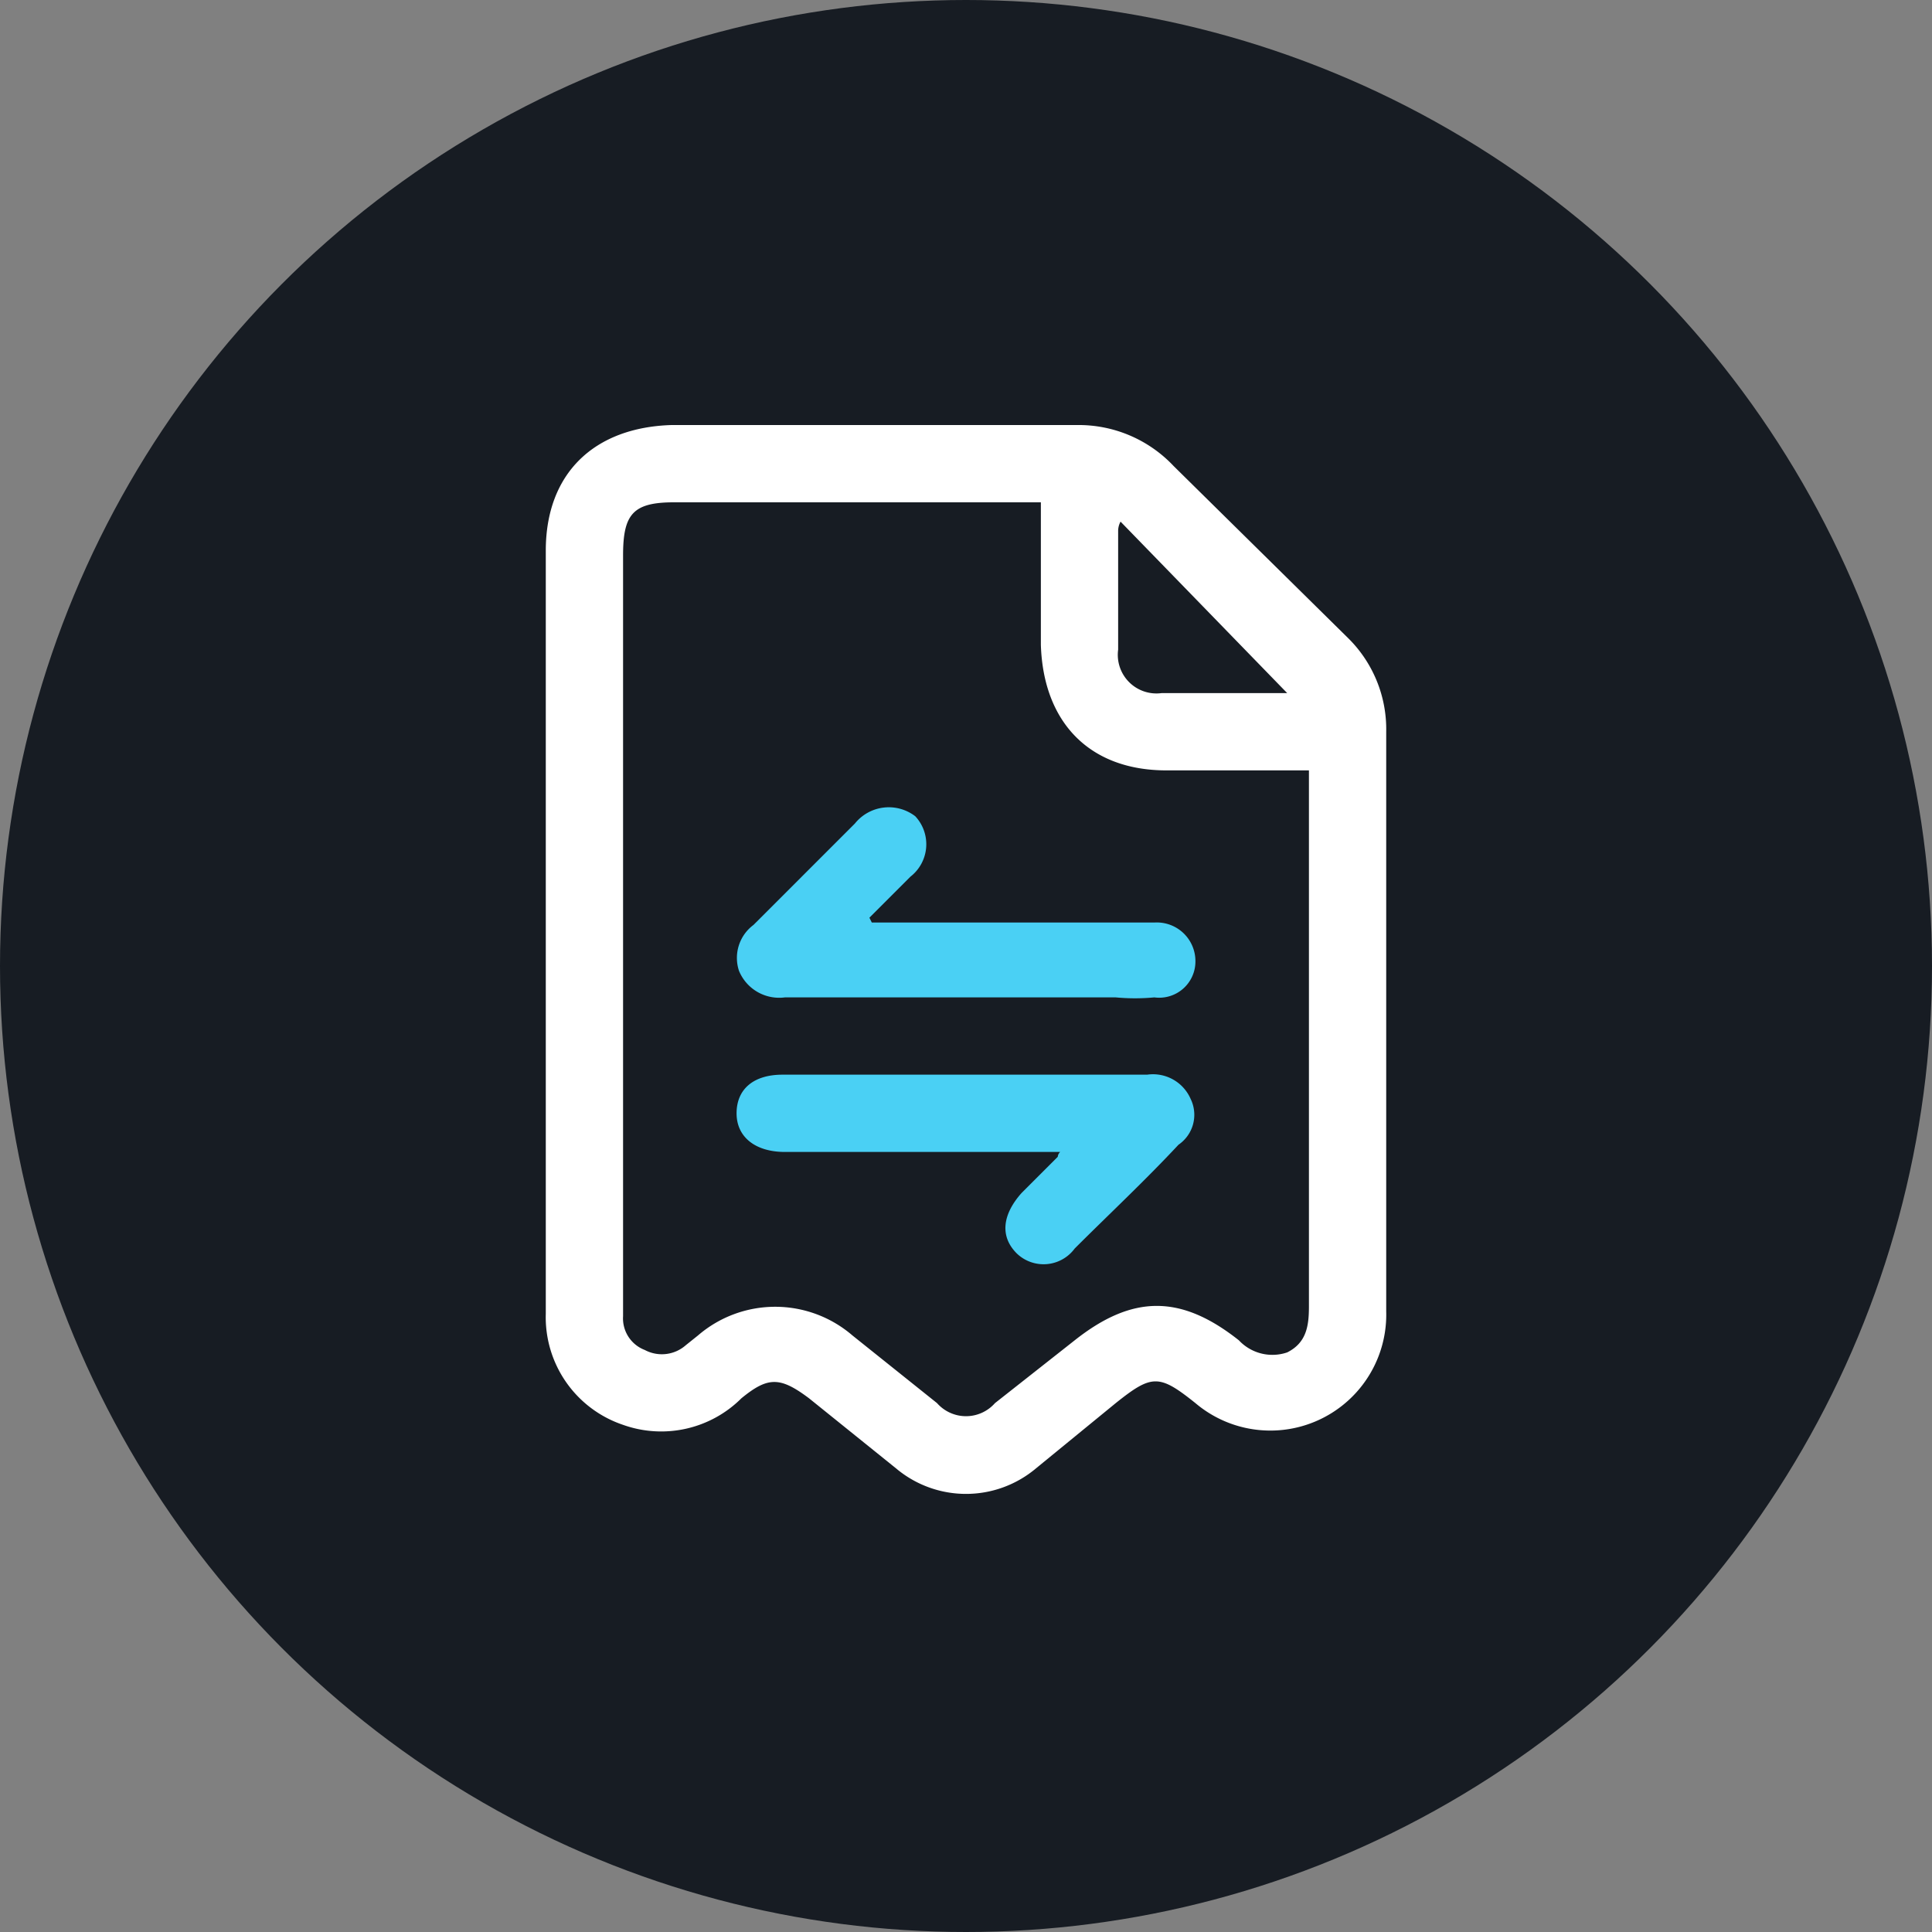
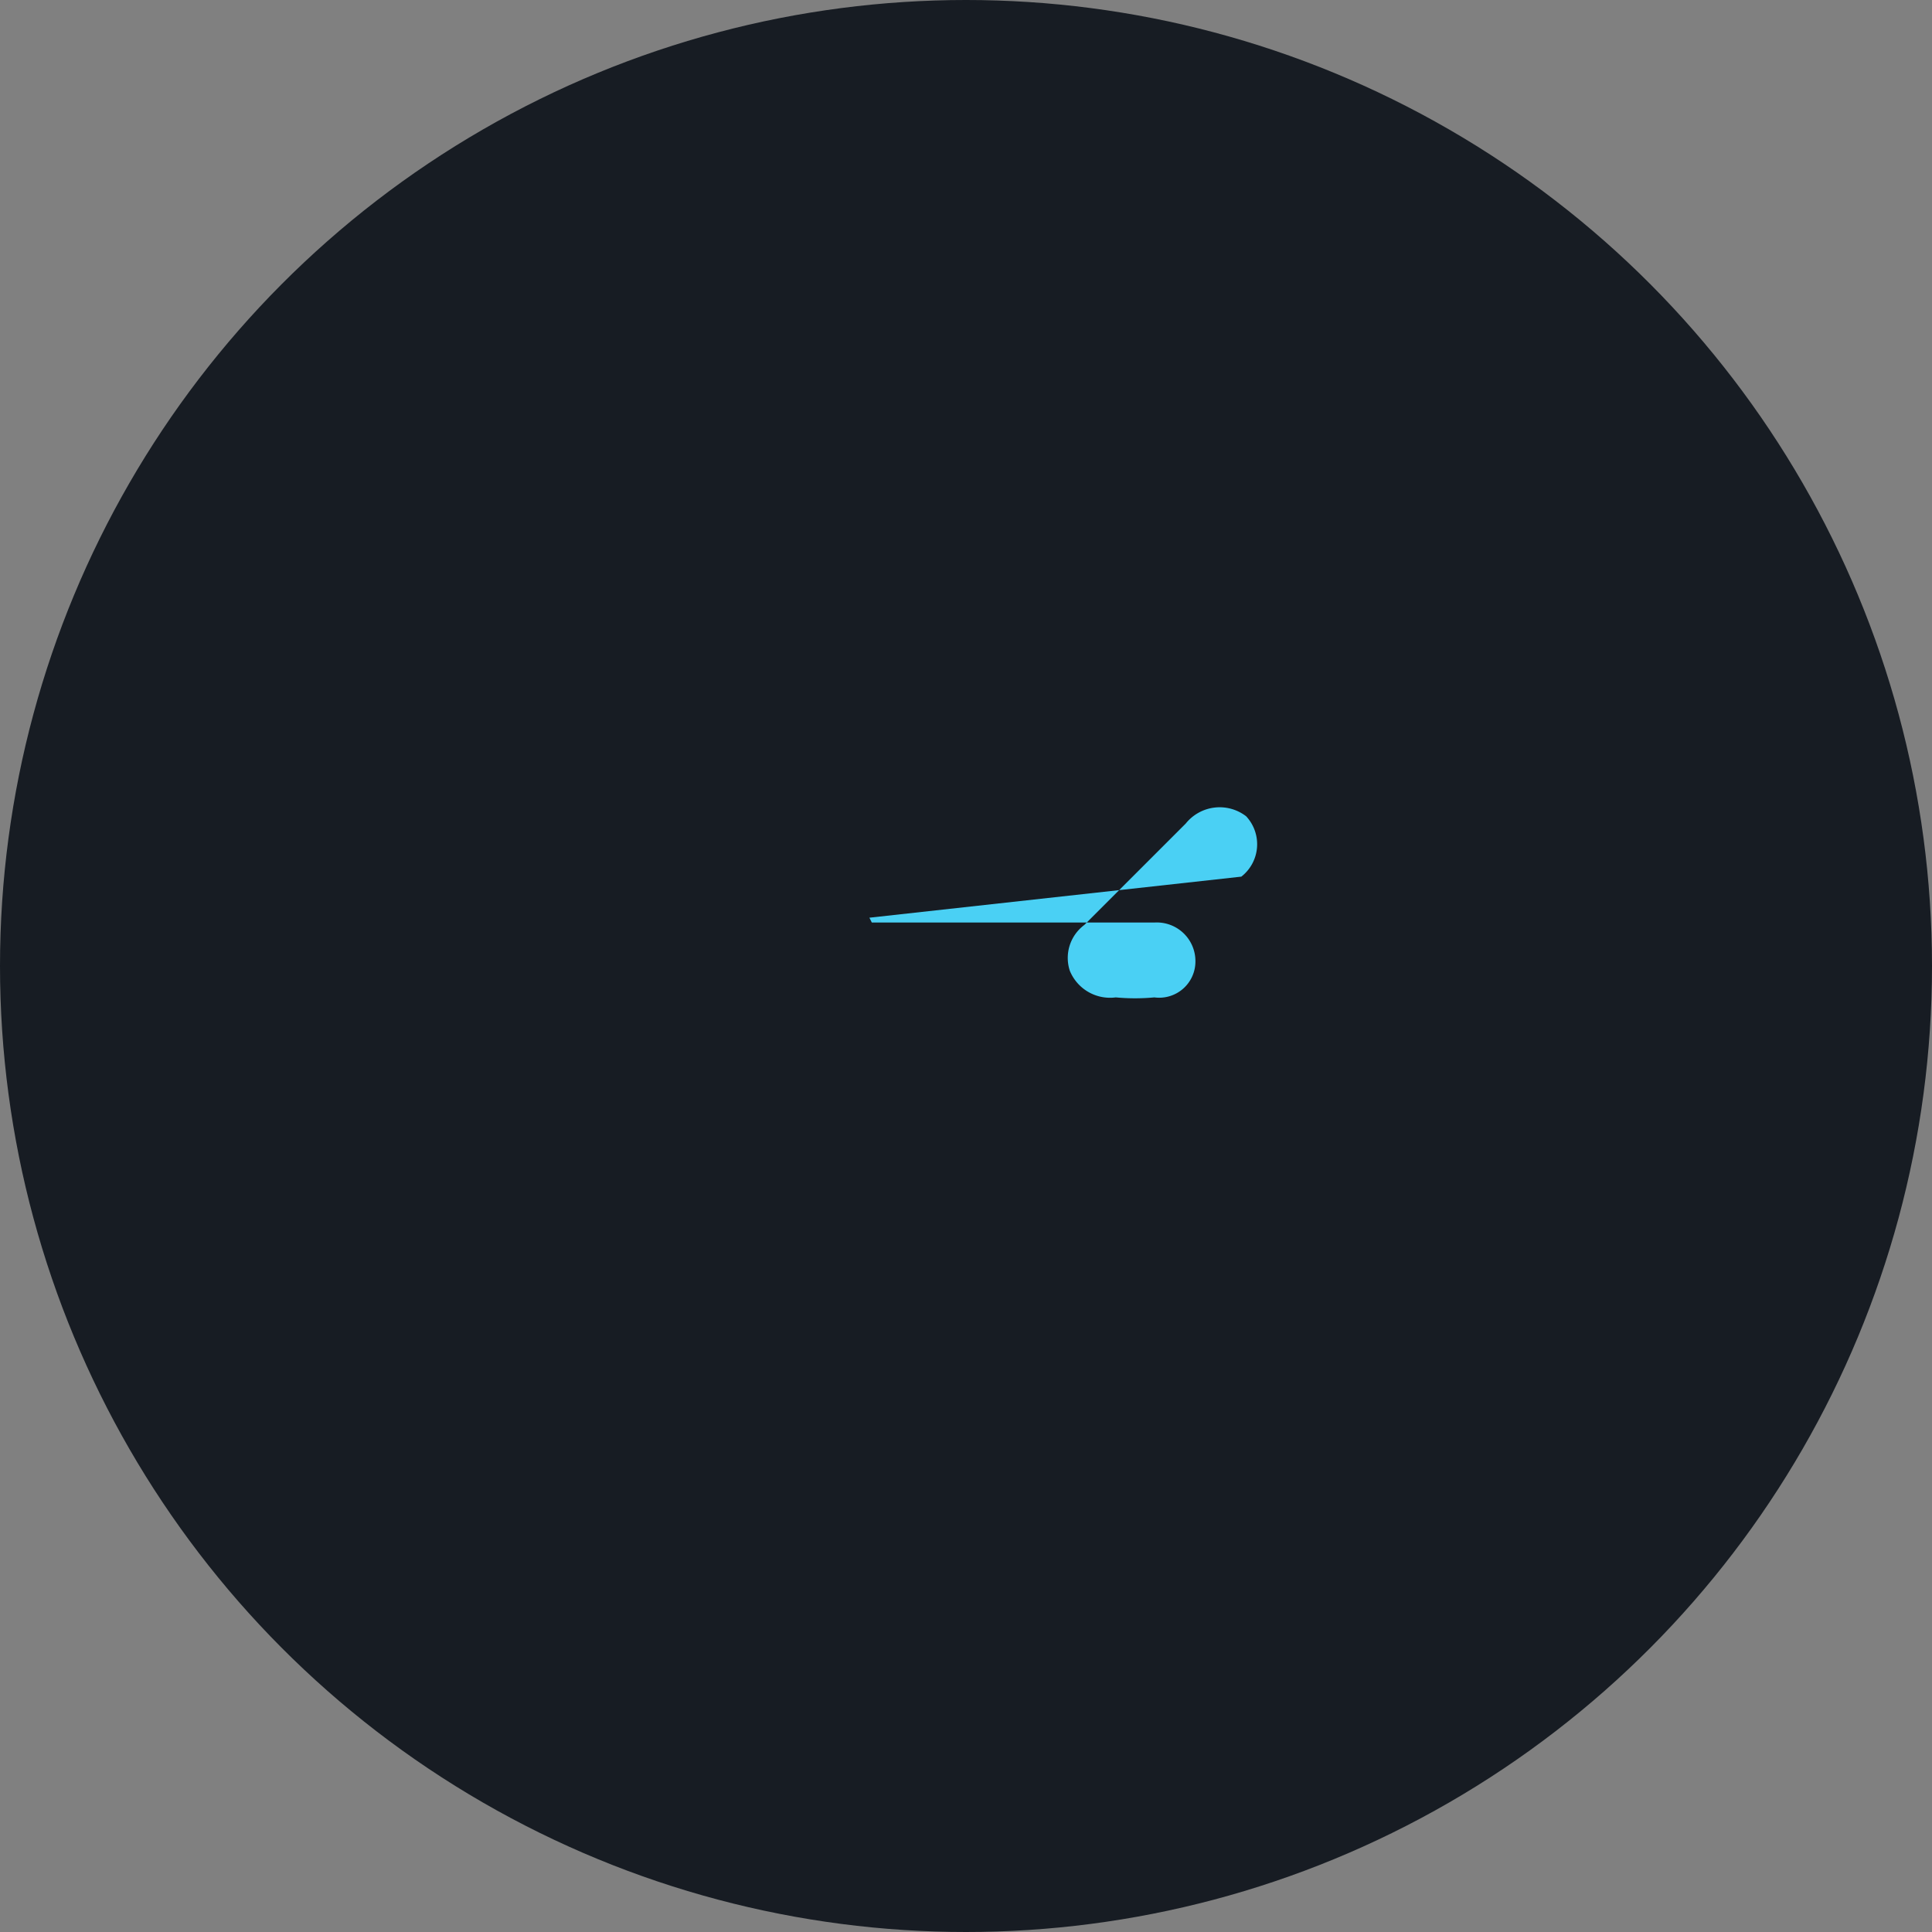
<svg xmlns="http://www.w3.org/2000/svg" viewBox="0 0 80 80">
  <rect x="0" y="0" width="80" height="80" fill="#808080" stroke="none" />
  <circle cx="40" cy="40" r="40" style="fill:#171c23" />
-   <path d="M22.6,38.4V22.8c0-3.2,2-5.1,5.2-5.2H44.6a5.4,5.4,0,0,1,4,1.7l7.2,7.1a5.3,5.3,0,0,1,1.6,3.9v24a4.8,4.8,0,0,1-7.9,3.8c-1.5-1.2-1.8-1.2-3.3,0l-3.3,2.7a4.5,4.5,0,0,1-5.8,0l-3.6-2.9c-1.2-.9-1.7-.9-2.8,0A4.7,4.7,0,0,1,25.8,59a4.7,4.7,0,0,1-3.2-4.6ZM43.1,20.8H27.9c-1.7,0-2.1.5-2.1,2.2V54.5a1.4,1.4,0,0,0,.9,1.4,1.5,1.5,0,0,0,1.7-.2l.5-.4a4.9,4.9,0,0,1,6.4,0l3.5,2.8a1.6,1.6,0,0,0,2.4,0l3.3-2.6c2.4-1.9,4.4-1.9,6.8,0a1.9,1.9,0,0,0,2,.5c.8-.4.9-1.1.9-1.9V31.9H48.3c-3.2,0-5.1-2-5.2-5.2Zm3.3.8a.8.8,0,0,0-.1.4v4.9a1.6,1.6,0,0,0,1.8,1.8h5.2Z" style="fill:#fff" />
-   <path d="M36.1,38.2H47.8a1.6,1.6,0,0,1,1.7,1.6,1.5,1.5,0,0,1-1.7,1.5,8.6,8.6,0,0,1-1.6,0H32.5a1.8,1.8,0,0,1-1.9-1.1,1.7,1.7,0,0,1,.6-1.9l4.2-4.2a1.8,1.8,0,0,1,2.5-.3,1.7,1.7,0,0,1-.2,2.5L36,38Z" style="fill:#4ad0f4" />
-   <path d="M43.9,47.7H32.5c-1.2,0-2-.6-2-1.6s.7-1.6,1.9-1.6H47.5a1.7,1.7,0,0,1,1.8,1,1.5,1.5,0,0,1-.5,1.9c-1.4,1.5-2.9,2.9-4.3,4.3a1.6,1.6,0,0,1-2.4.2c-.7-.7-.6-1.6.2-2.5l1.5-1.5A.3.3,0,0,1,43.9,47.7Z" style="fill:#4ad0f4" />
+   <path d="M36.1,38.2H47.8a1.6,1.6,0,0,1,1.7,1.6,1.5,1.5,0,0,1-1.7,1.5,8.6,8.6,0,0,1-1.6,0a1.8,1.8,0,0,1-1.9-1.1,1.7,1.7,0,0,1,.6-1.9l4.2-4.2a1.8,1.8,0,0,1,2.5-.3,1.7,1.7,0,0,1-.2,2.5L36,38Z" style="fill:#4ad0f4" />
</svg>